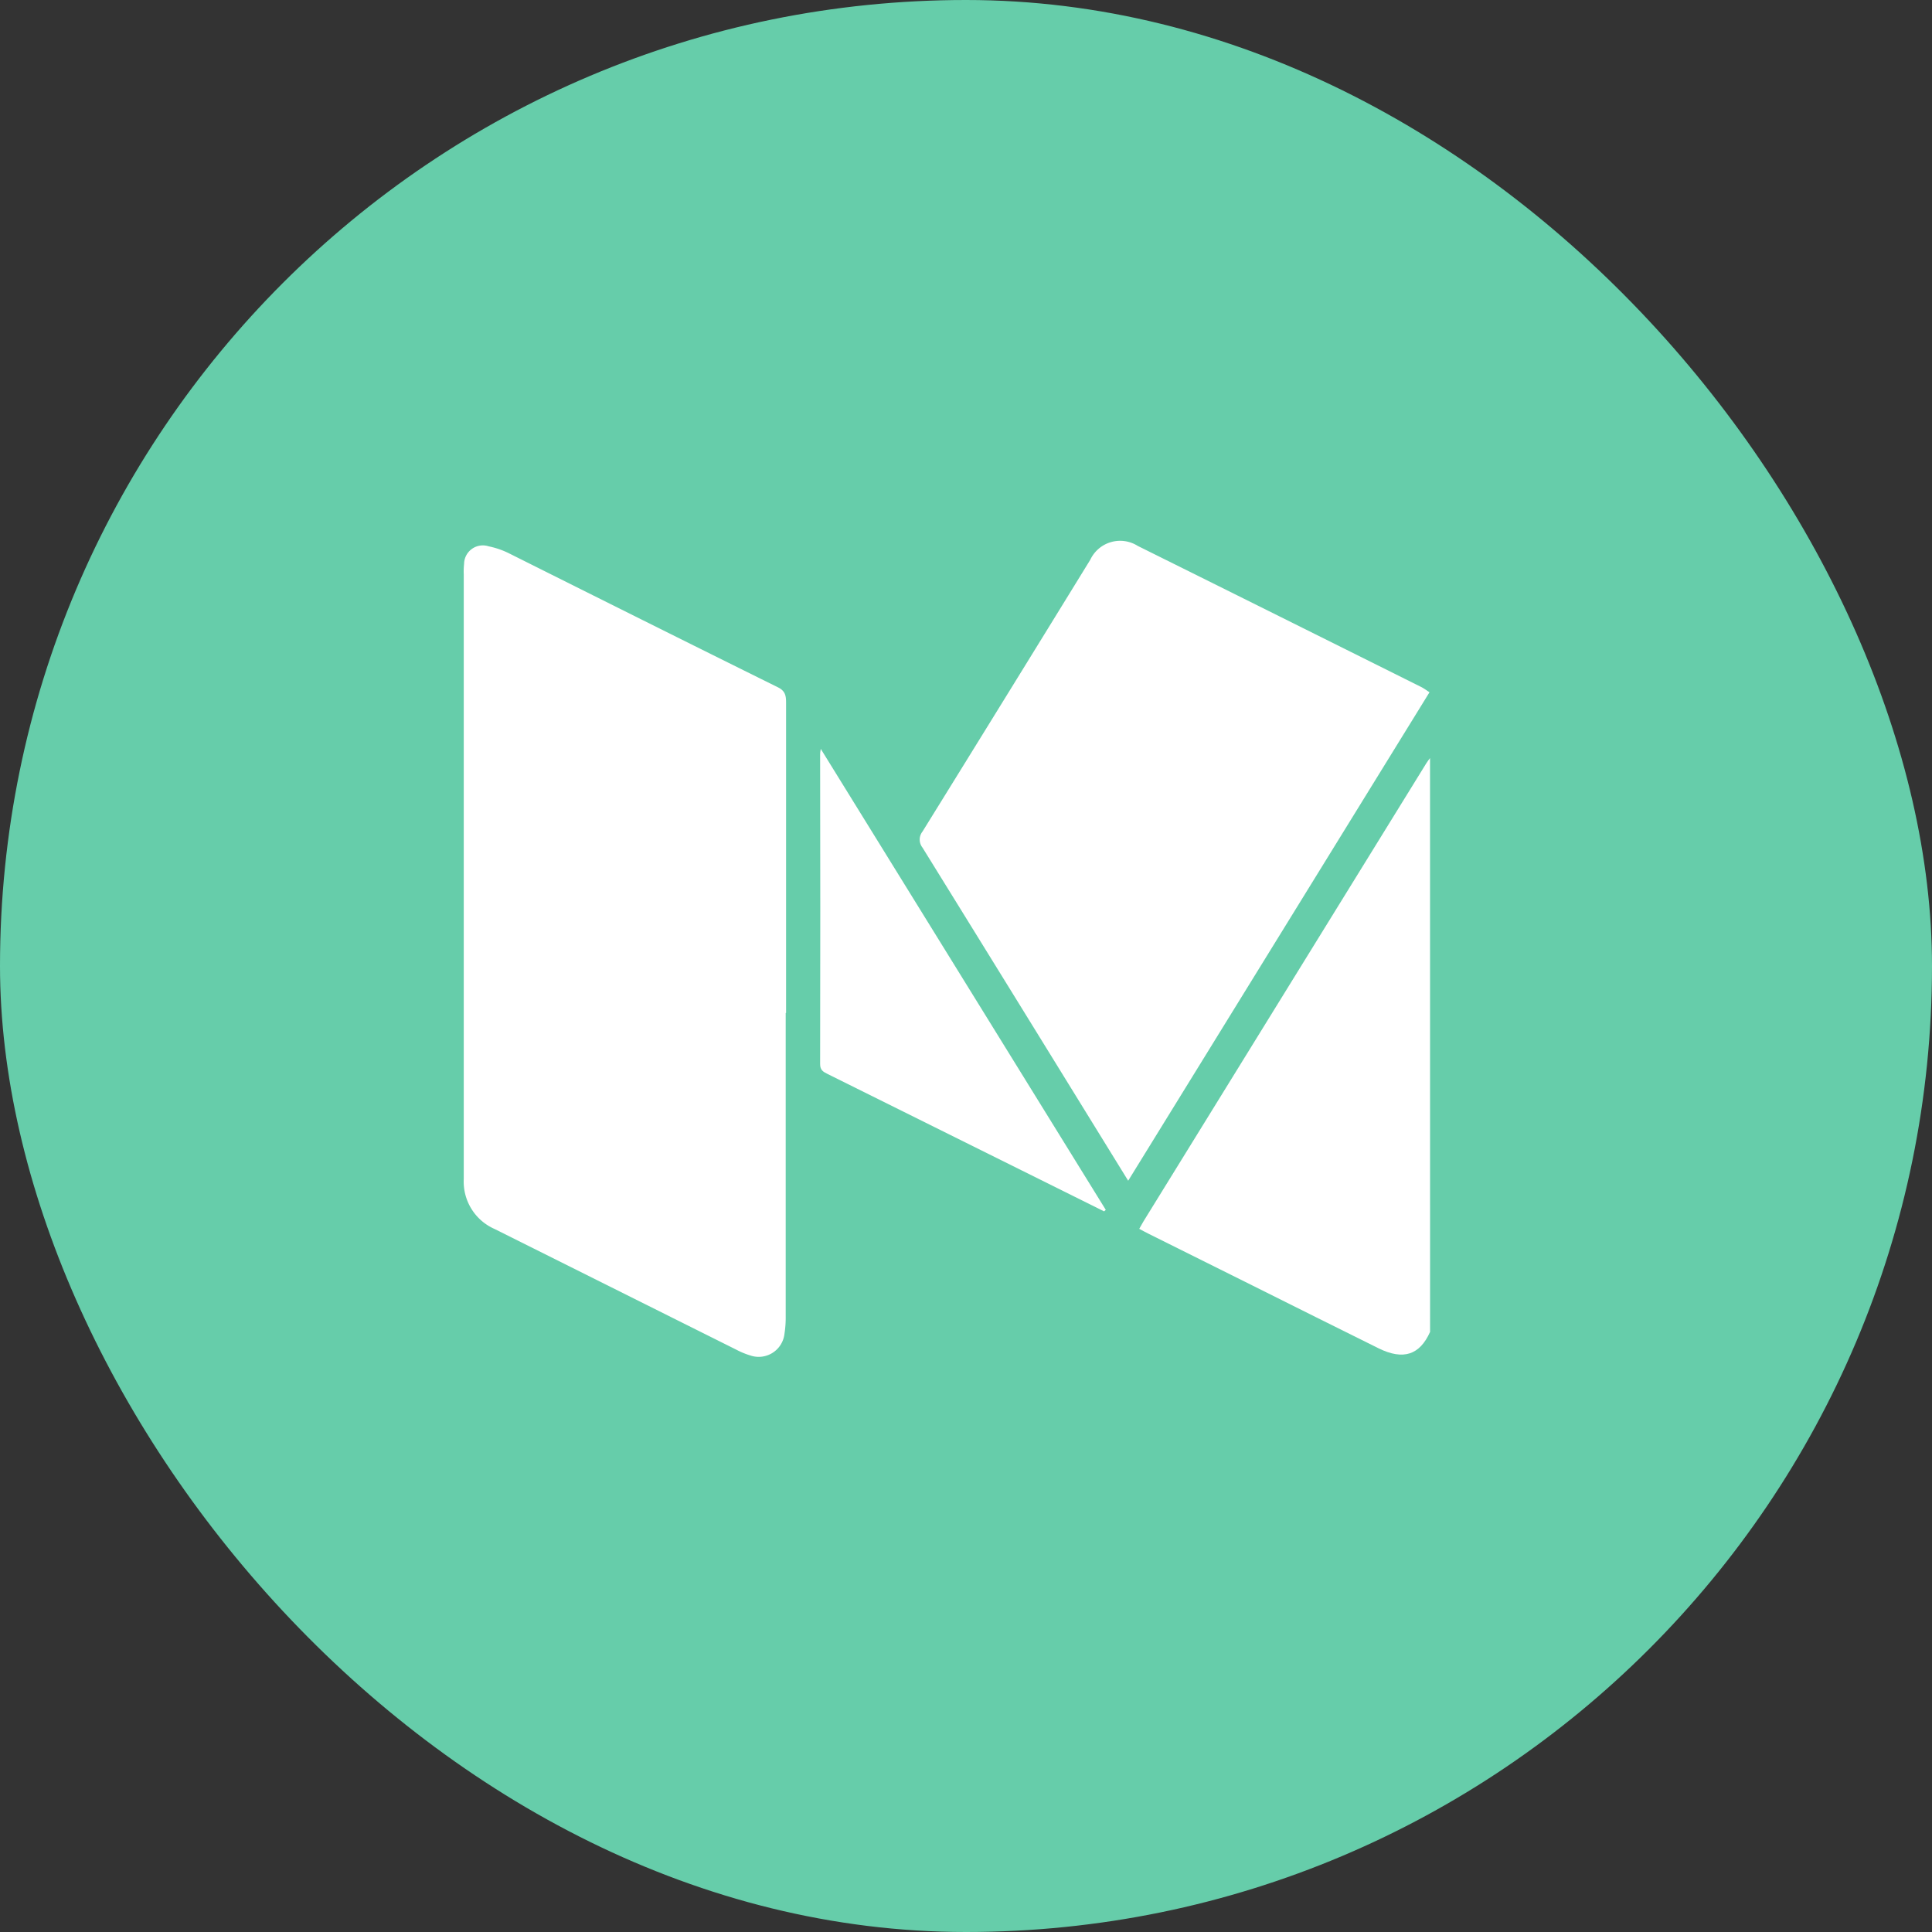
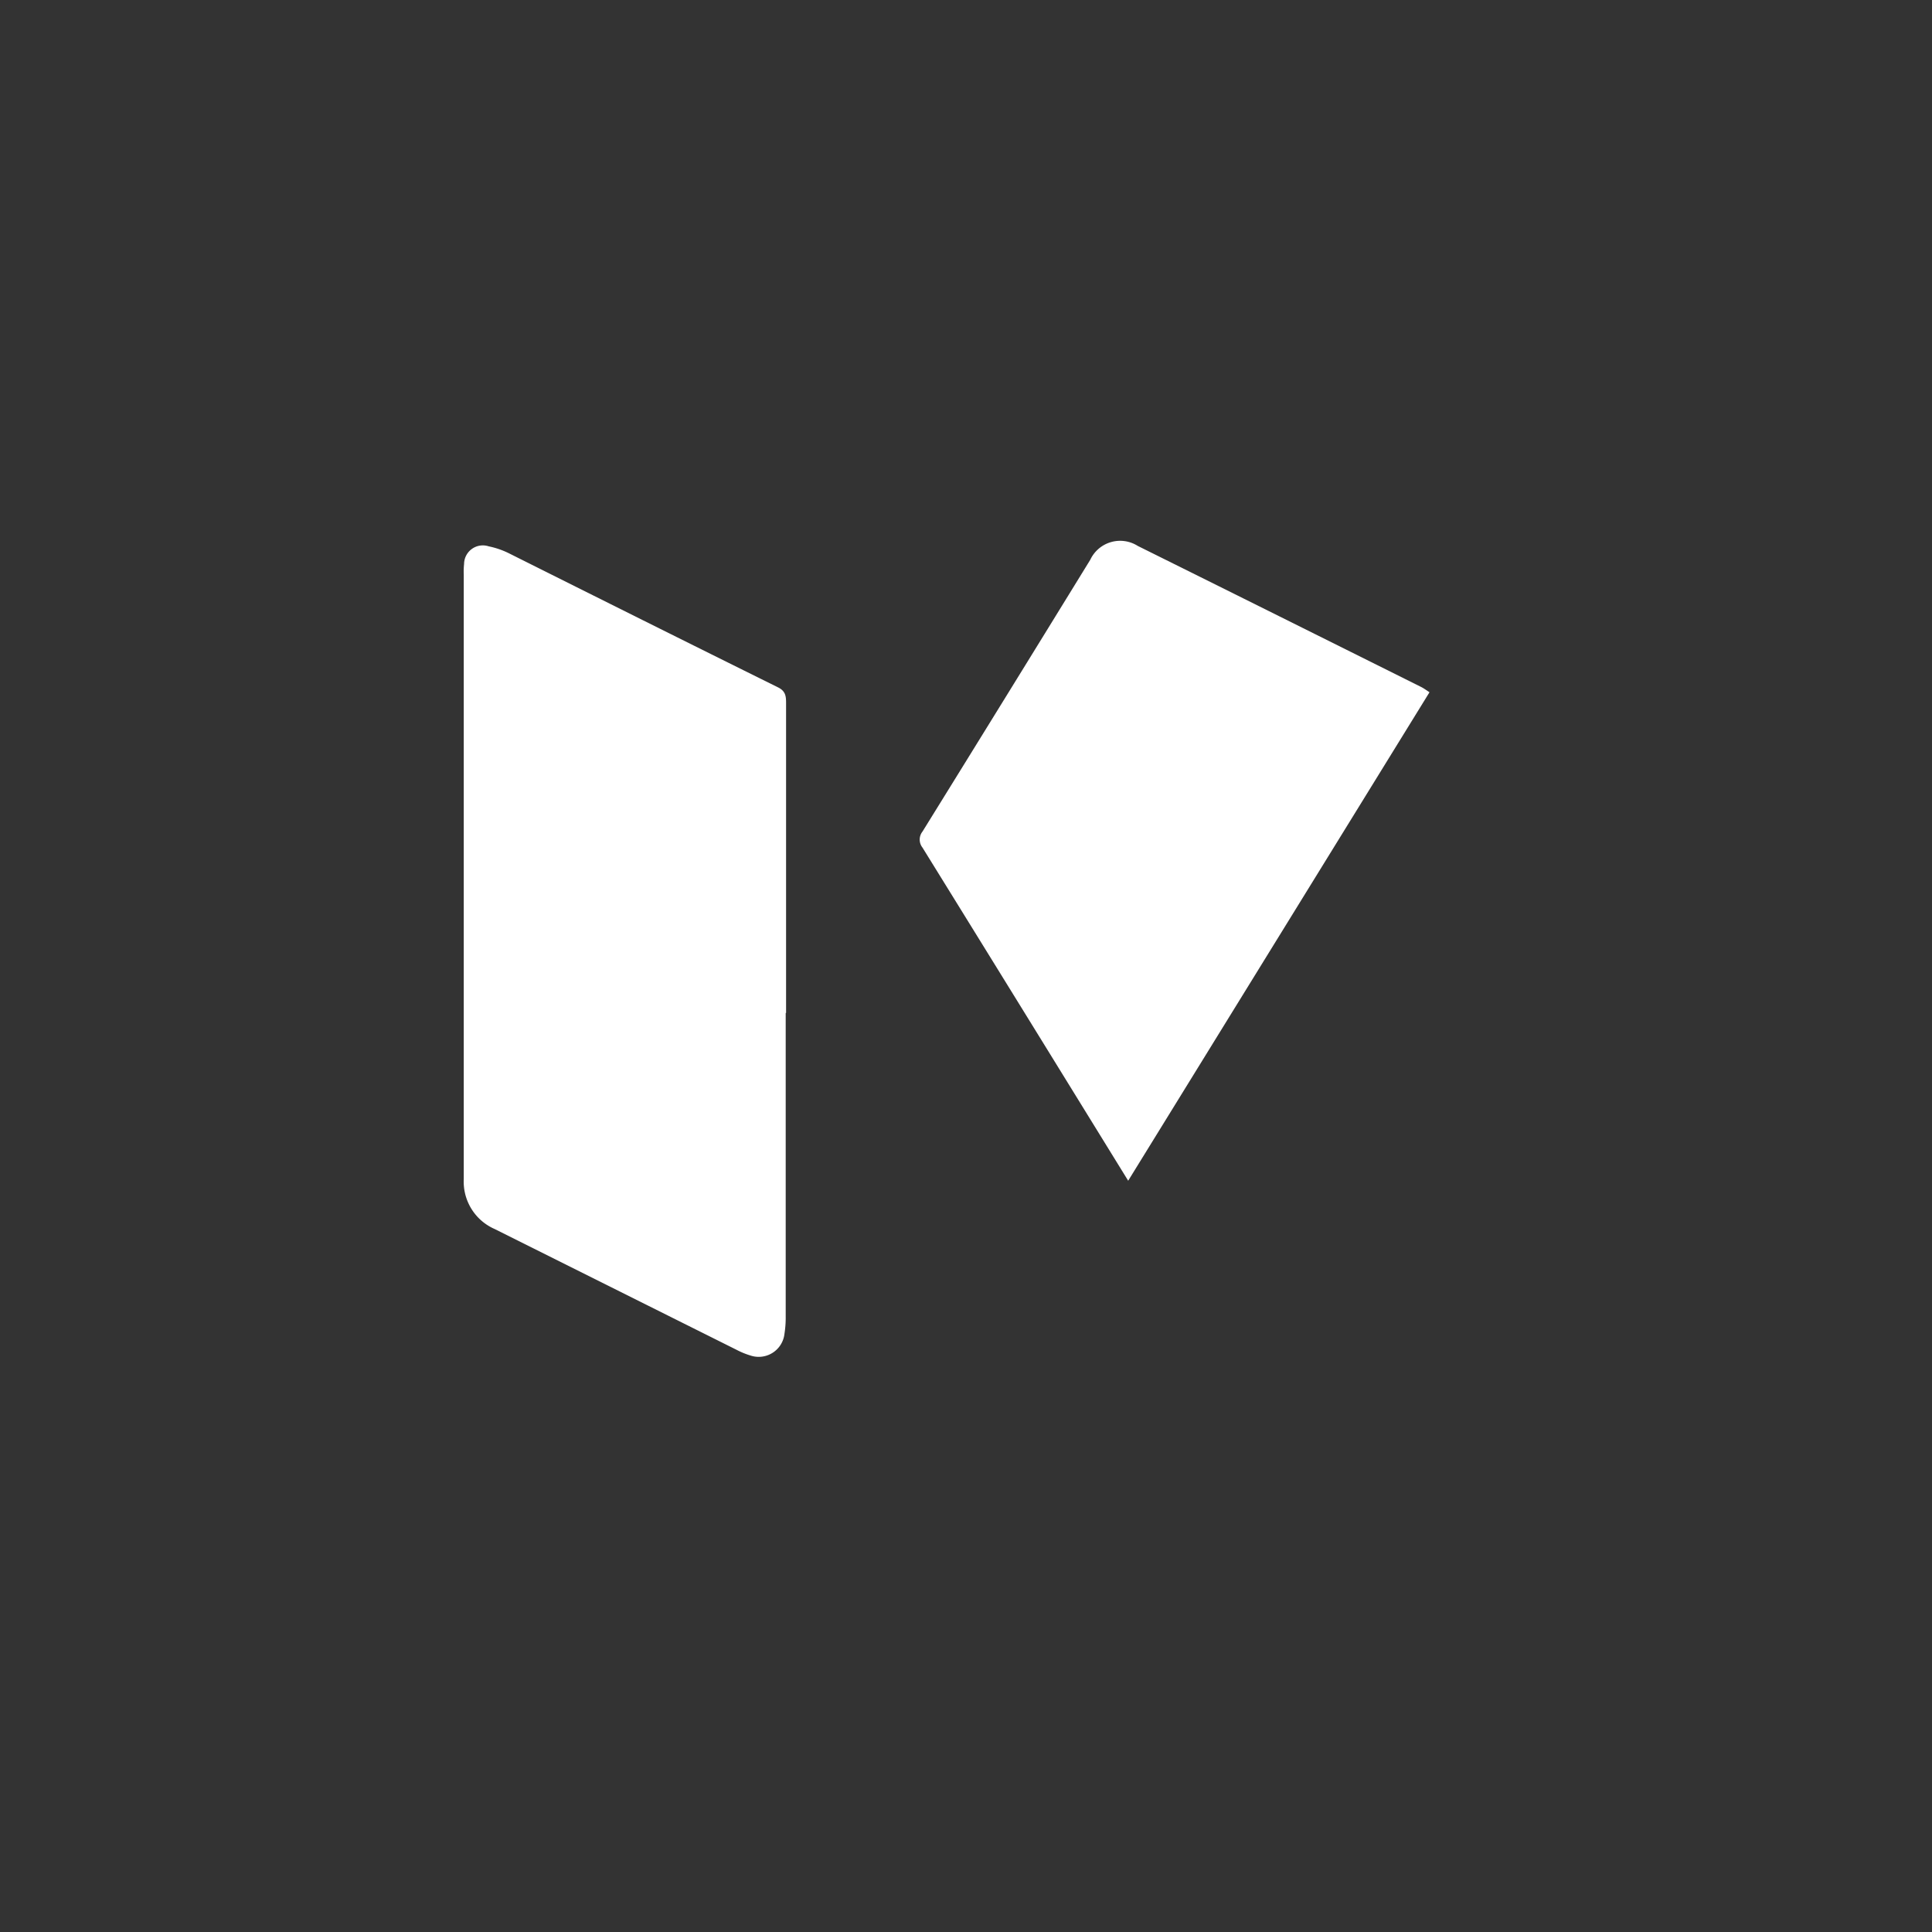
<svg xmlns="http://www.w3.org/2000/svg" id="Group_49744" data-name="Group 49744" width="36.144" height="36.144" viewBox="0 0 36.144 36.144">
  <rect x="0" y="0" width="36.144" height="36.144" fill="#333333" stroke="none" />
  <defs>
    <clipPath id="clip-path">
      <rect id="Rectangle_17559" data-name="Rectangle 17559" width="18.08" height="15.26" fill="#fff" />
    </clipPath>
  </defs>
-   <rect id="Rectangle_17654" data-name="Rectangle 17654" width="36.144" height="36.144" rx="18.072" fill="#66cdaa" />
  <g id="Group_49704" data-name="Group 49704" transform="translate(8.674 10.12)">
    <g id="Group_49505" data-name="Group 49505" clip-path="url(#clip-path)">
-       <path id="Path_77261" data-name="Path 77261" d="M80.613,34.9c-.193.432-.5.534-.96.309-.784-.387-1.566-.78-2.349-1.17l-1.956-.974c-.057-.028-.112-.059-.176-.093.031-.053.055-.1.082-.144q2.642-4.282,5.287-8.563c.021-.035.047-.067.071-.1Z" transform="translate(-62.533 -20.103)" fill="#fff" />
      <path id="Path_77262" data-name="Path 77262" d="M6.023,9.259v5.667A1.992,1.992,0,0,1,6,15.26a.485.485,0,0,1-.639.406,1.457,1.457,0,0,1-.26-.107L.577,13.3A.967.967,0,0,1,0,12.368Q0,6.712,0,1.053A1.282,1.282,0,0,1,.006.859.351.351,0,0,1,.467.529,1.546,1.546,0,0,1,.847.66C2.526,1.5,4.2,2.336,5.881,3.168c.146.072.149.176.149.3q0,2.719,0,5.437v.353Z" transform="translate(0.002 -0.428)" fill="#fff" />
      <path id="Path_77263" data-name="Path 77263" d="M54.642,11.963,53.149,9.542q-1.176-1.906-2.355-3.811a.242.242,0,0,1,0-.3Q52.367,2.892,53.933.346a.617.617,0,0,1,.888-.259q2.652,1.317,5.3,2.638c.046.023.088.053.158.1l-5.64,9.143" transform="translate(-42.21 0.006)" fill="#fff" />
-       <path id="Path_77264" data-name="Path 77264" d="M44.973,31.787l-2-.994L39.8,29.217c-.083-.041-.142-.073-.141-.188q.006-2.894,0-5.787c0-.022,0-.043.012-.108l5.332,8.624-.033.029" transform="translate(-32.99 -19.244)" fill="#fff" />
    </g>
  </g>
</svg>